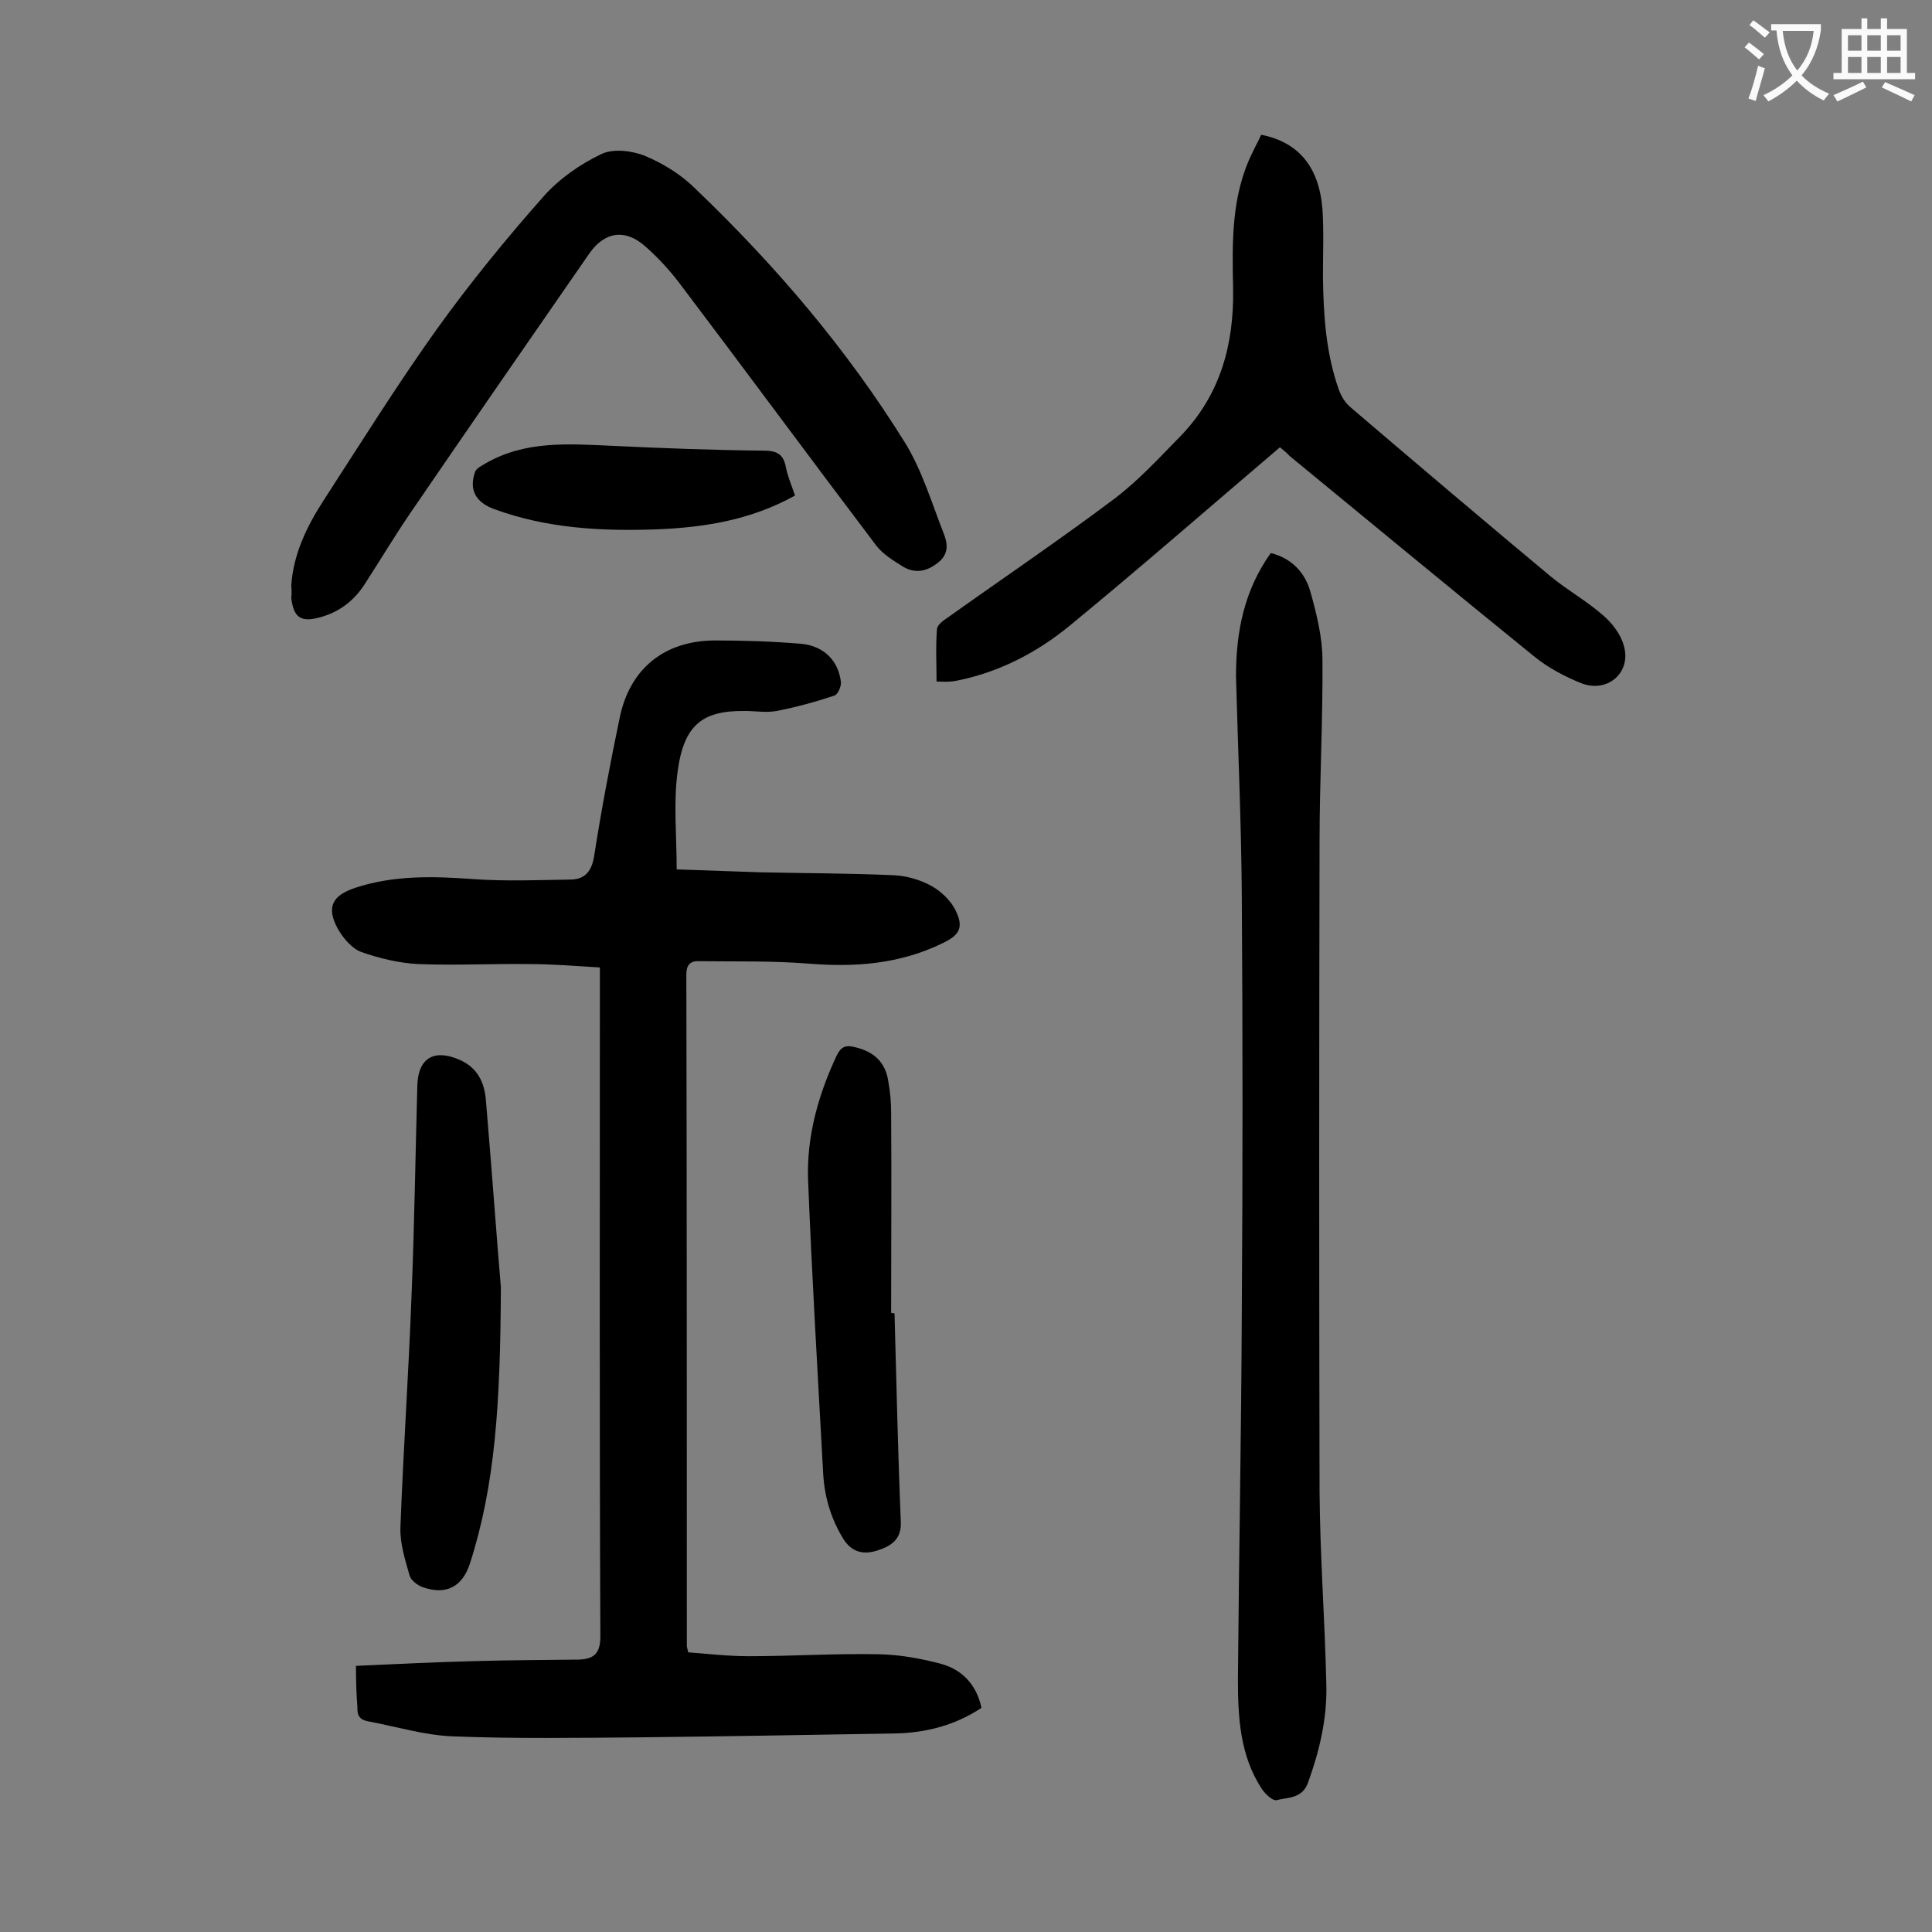
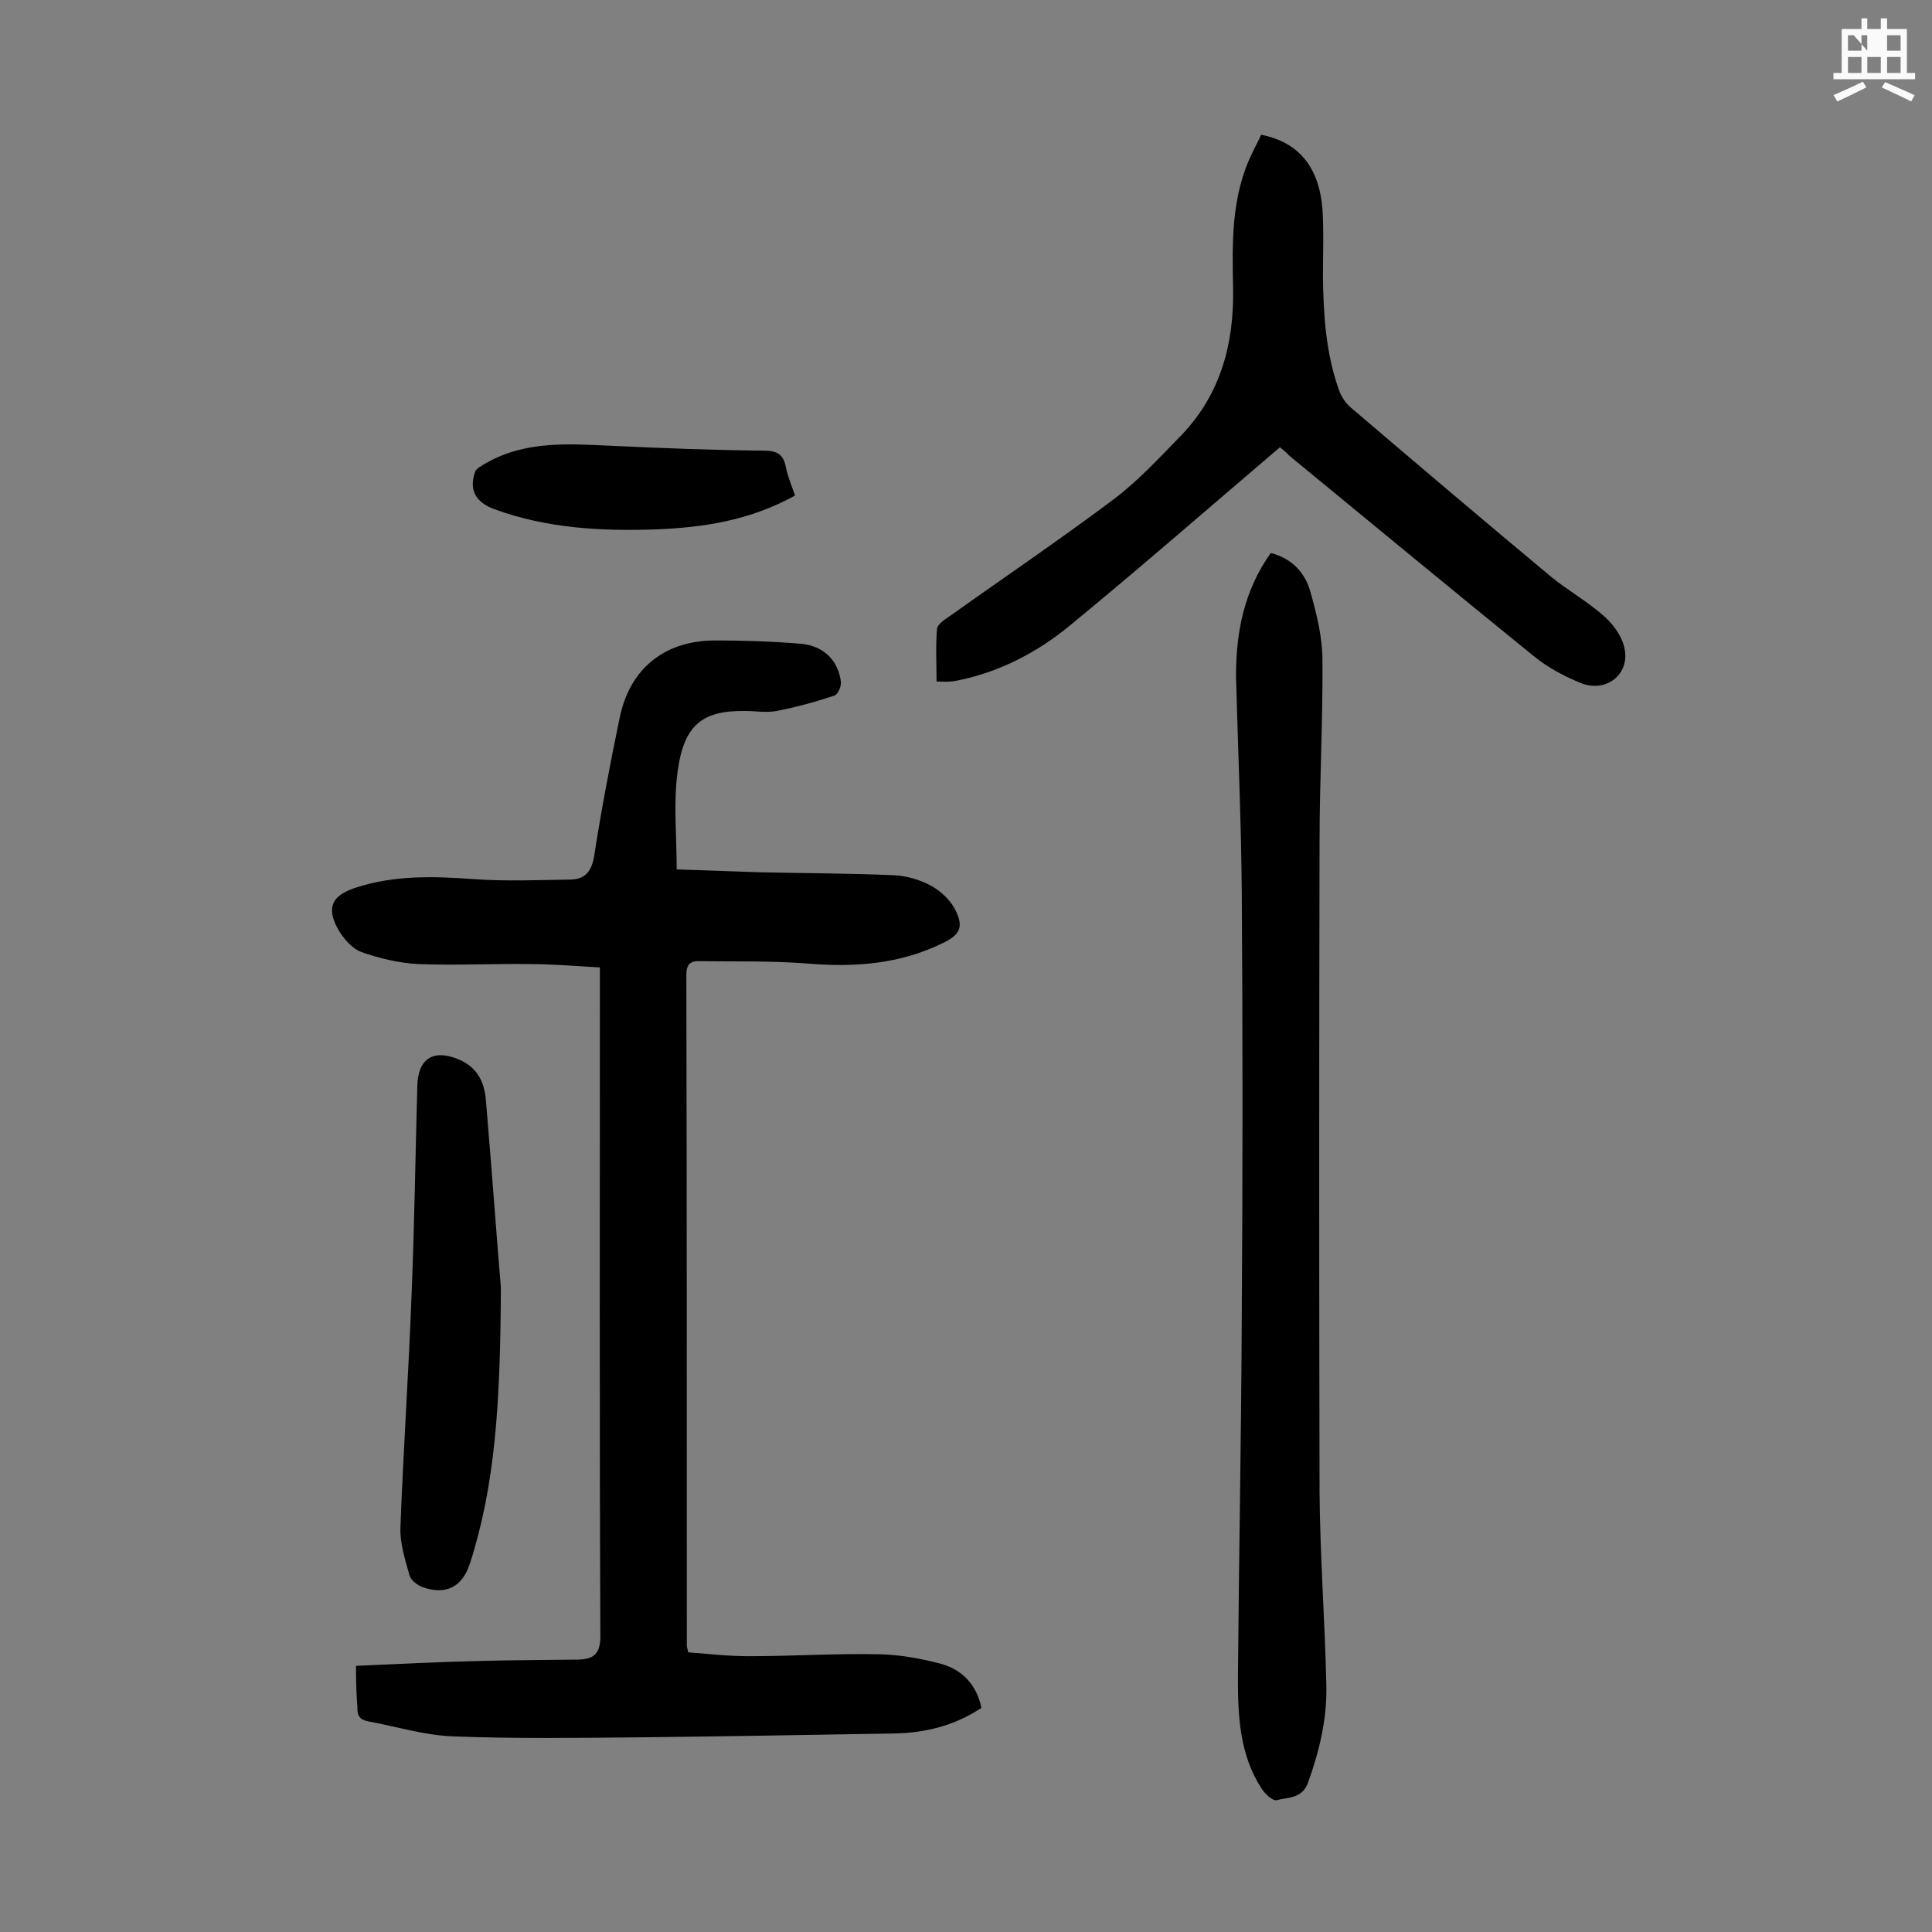
<svg xmlns="http://www.w3.org/2000/svg" enable-background="new 0 0 400 400" viewBox="0 0 400 400">
  <rect x="0" y="0" width="400" height="400" fill="#808080" stroke="none" />
  <g fill="#000001">
    <path d="m73.7 344.9c8.6-.4 16.9-.8 25.2-1 6.9-.2 13.9-.2 20.9-.3 3-.1 4.5-1.1 4.5-4.8-.2-44.8-.1-89.6-.1-134.4 0-1.2 0-2.4 0-4.1-5-.3-9.9-.7-14.7-.7-7.6-.1-15.3.3-22.9 0-4-.2-8.1-1.2-11.8-2.5-1.9-.7-3.7-2.8-4.8-4.7-2.5-4.5-1.3-7 3.6-8.6 7.9-2.6 16-2.4 24.3-1.8 6.8.5 13.6.2 20.4.1 2.9-.1 4.2-1.8 4.7-4.8 1.5-9.6 3.3-19.1 5.3-28.7 2.1-10.2 9.3-16 19.8-16 6 0 11.9.2 17.9.7 4.7.5 7.6 3.6 8.1 7.9.1.9-.6 2.5-1.3 2.8-3.9 1.3-7.9 2.4-12 3.2-2.1.4-4.4 0-6.6 0-8.7-.1-12.6 2.8-13.9 12.5-.9 6.5-.2 13.2-.2 20.3 5.9.2 11.6.4 17.3.6 9.2.2 18.3.2 27.5.6 2.7.1 5.5.9 7.9 2.2 2 1.1 4 3 5 5 1.8 3.6.9 5.2-2.7 6.9-8.8 4.3-18.1 5-27.8 4.2-7.6-.6-15.2-.4-22.8-.5-1.8 0-2.4 1-2.4 2.8.1 46.3.1 92.7.1 139 0 .2.1.4.3 1.3 4 .3 8.2.8 12.5.8 9.1 0 18.1-.6 27.2-.4 4.2.1 8.6.9 12.7 2 4.3 1.2 7.3 4.3 8.3 9.1-5.6 3.7-11.7 5.2-18.2 5.3-17.6.3-35.1.6-52.7.8-12.8.1-25.6.3-38.4-.2-5.9-.2-11.7-2-17.6-3.1-1.7-.3-2.4-1.1-2.3-2.9-.2-2.6-.3-5.1-.3-8.6z" />
    <path d="m263.1 114.5c4.4 1.1 7.1 4.1 8.2 8 1.3 4.6 2.5 9.5 2.5 14.2.1 12.5-.6 25-.6 37.5-.1 44.9-.1 89.8 0 134.7.1 13.3 1.1 26.5 1.4 39.8.2 7-1.4 13.8-3.8 20.4-1.2 3.3-4.1 3-6.5 3.6-.8.2-2.4-1.3-3.1-2.4-4.5-6.9-4.9-14.8-4.9-22.7.2-25.3.7-50.6.8-75.9.2-28.7.2-57.5 0-86.3-.1-15.1-.8-30.3-1.2-45.4 0-9.2 1.7-17.8 7.2-25.5z" />
    <path d="m265 92.6c-14.8 12.6-29 25-43.6 37-6.6 5.4-14.2 9.4-22.7 11.2-.6.1-1.3.3-2 .3-.8.1-1.5 0-2.8 0 0-3.7-.2-7.4.1-10.9.1-.9 1.4-1.8 2.3-2.4 11.5-8.2 23.2-16.1 34.5-24.6 5-3.8 9.3-8.5 13.7-13 8.2-8.5 11-19 10.8-30.4-.2-9.7-.4-19.3 4-28.2.6-1.3 1.3-2.5 1.8-3.7 7.7 1.5 12 6.6 12.7 15.4.3 4.6.1 9.3.1 13.9.1 8 .6 15.9 3.3 23.5.5 1.4 1.4 2.8 2.5 3.7 13.7 11.7 27.5 23.4 41.3 34.9 3.5 2.9 7.5 5.1 10.9 8.1 1.9 1.6 3.7 4 4.3 6.3 1.6 5.5-3.3 9.8-8.7 7.8-3.5-1.4-7.1-3.3-10-5.7-16.9-13.7-33.7-27.6-50.5-41.4-.7-.8-1.7-1.5-2-1.8z" />
-     <path d="m60.3 121.3c.4-6.5 3.2-12.3 6.7-17.7 7.7-11.9 15.2-23.9 23.4-35.4 6.9-9.6 14.4-18.8 22.2-27.6 3.2-3.6 7.5-6.6 11.9-8.7 2.5-1.2 6.4-.7 9.1.4 3.8 1.6 7.5 3.9 10.4 6.8 16.5 15.8 31.3 33.1 43.4 52.6 3.5 5.7 5.5 12.4 8 18.8.8 2 1.1 4.2-1.2 6s-4.6 2.3-7.1.9c-2.1-1.3-4.4-2.7-5.8-4.6-13.7-18.1-27.1-36.3-40.8-54.4-2-2.6-4.3-5.1-6.8-7.3-4.2-3.8-8.5-3.2-11.7 1.4-12.4 17.9-24.8 35.8-37.1 53.8-3.2 4.7-6.2 9.7-9.3 14.5-2.2 3.5-5.3 5.9-9.3 7s-5.5.1-6-4c.1-.8.1-1.6 0-2.5z" />
    <path d="m103.7 266.5c-.1 24.3-1.2 41-6.4 57.2-1.6 4.9-5 6.6-9.8 4.9-1.1-.4-2.4-1.4-2.7-2.4-.9-3.2-2-6.6-1.9-9.9.6-16 1.7-32 2.3-48 .6-14.5.8-28.9 1.2-43.4.1-5.8 3.4-7.8 8.7-5.5 3.7 1.6 5.2 4.6 5.5 8.4 1.3 15.3 2.4 30.7 3.1 38.7z" />
-     <path d="m185.2 271.9c.4 14.4.7 28.7 1.3 43.1.2 3.8-2.1 5.1-4.8 6-2.8.9-5.3.5-7.1-2.4-2.7-4.4-4-9.1-4.2-14.1-1.1-20.1-2.3-40.2-3.1-60.3-.3-8.9 2.1-17.5 5.9-25.6.9-1.9 1.9-2.3 3.8-1.8 3.9.9 6.3 3.1 6.9 7 .4 2.2.6 4.4.6 6.6.1 13.8 0 27.6 0 41.4.3.1.5.1.7.1z" />
    <path d="m164.6 102.6c-9.2 5.1-18.8 6.6-28.7 7-11.4.4-22.7-.2-33.6-4.2-3.8-1.4-5.3-4-3.9-7.8.3-.7 1.4-1.2 2.2-1.7 8.2-4.7 17.1-4 26.1-3.6 10.5.5 21 .9 31.4 1 2.7 0 4.1.7 4.6 3.4.4 2 1.2 3.8 1.9 5.9z" />
  </g>
-   <path d="m362.1 8.8c1.1.8 2.1 1.6 3.1 2.4l-1 1.1c-1.3-1.1-2.3-2-3-2.5zm1.9 4.8c.5.2.9.4 1.4.5-.6 2.3-1.3 4.5-1.9 6.8l-1.5-.5c.8-2.1 1.4-4.3 2-6.8zm-1-9.4c1.3.9 2.4 1.8 3.4 2.5l-1 1.1c-1.4-1.2-2.4-2.1-3.2-2.6zm3.7 2.2v-1.4h10.3v1.2c-.5 3.6-1.8 6.8-4 9.4 1.5 1.6 3.4 2.8 5.7 3.8-.3.4-.7.8-1.1 1.4-2.3-1.1-4.1-2.5-5.6-4.1-1.6 1.6-3.6 3.1-5.9 4.3-.3-.5-.7-.9-1-1.3 2.4-1.1 4.4-2.5 6-4.1-1.9-2.5-3-5.6-3.3-9.3h-1.1zm8.8 0h-6.4c.3 3.3 1.3 6 3 8.2 2-2.3 3.1-5.1 3.4-8.2z" fill="#fafafb" />
-   <path d="m385.3 3.8h1.3v2.2h2.8v-2.2h1.3v2.2h4.1v9.1h1.7v1.3h-16.9v-1.3h1.7v-9.1h4.1v-2.2zm.4 13.1.7 1.2c-1.8.9-3.8 1.9-6 2.9-.2-.4-.5-.8-.8-1.3 2.3-1 4.3-1.9 6.1-2.8zm-3.1-6.4h2.8v-3.2h-2.8zm0 4.6h2.8v-3.3h-2.8zm4-4.6h2.8v-3.2h-2.8zm0 4.6h2.8v-3.3h-2.8zm3.7 1.9c2.1.9 4.1 1.8 6.1 2.7l-.7 1.3c-2.2-1.1-4.2-2-6.1-2.9zm3.2-9.7h-2.8v3.2h2.8zm-2.8 7.8h2.8v-3.3h-2.8z" fill="#fafafb" />
+   <path d="m385.3 3.8h1.3v2.2h2.8v-2.2h1.3v2.2h4.1v9.1h1.7v1.3h-16.9v-1.3h1.7v-9.1h4.1v-2.2zm.4 13.1.7 1.2c-1.8.9-3.8 1.9-6 2.9-.2-.4-.5-.8-.8-1.3 2.3-1 4.3-1.9 6.1-2.8zm-3.1-6.4h2.8v-3.2h-2.8zm0 4.6h2.8v-3.3h-2.8zm4-4.6v-3.2h-2.8zm0 4.6h2.8v-3.3h-2.8zm3.7 1.9c2.1.9 4.1 1.8 6.1 2.7l-.7 1.3c-2.2-1.1-4.2-2-6.1-2.9zm3.2-9.7h-2.8v3.2h2.8zm-2.8 7.8h2.8v-3.3h-2.8z" fill="#fafafb" />
</svg>